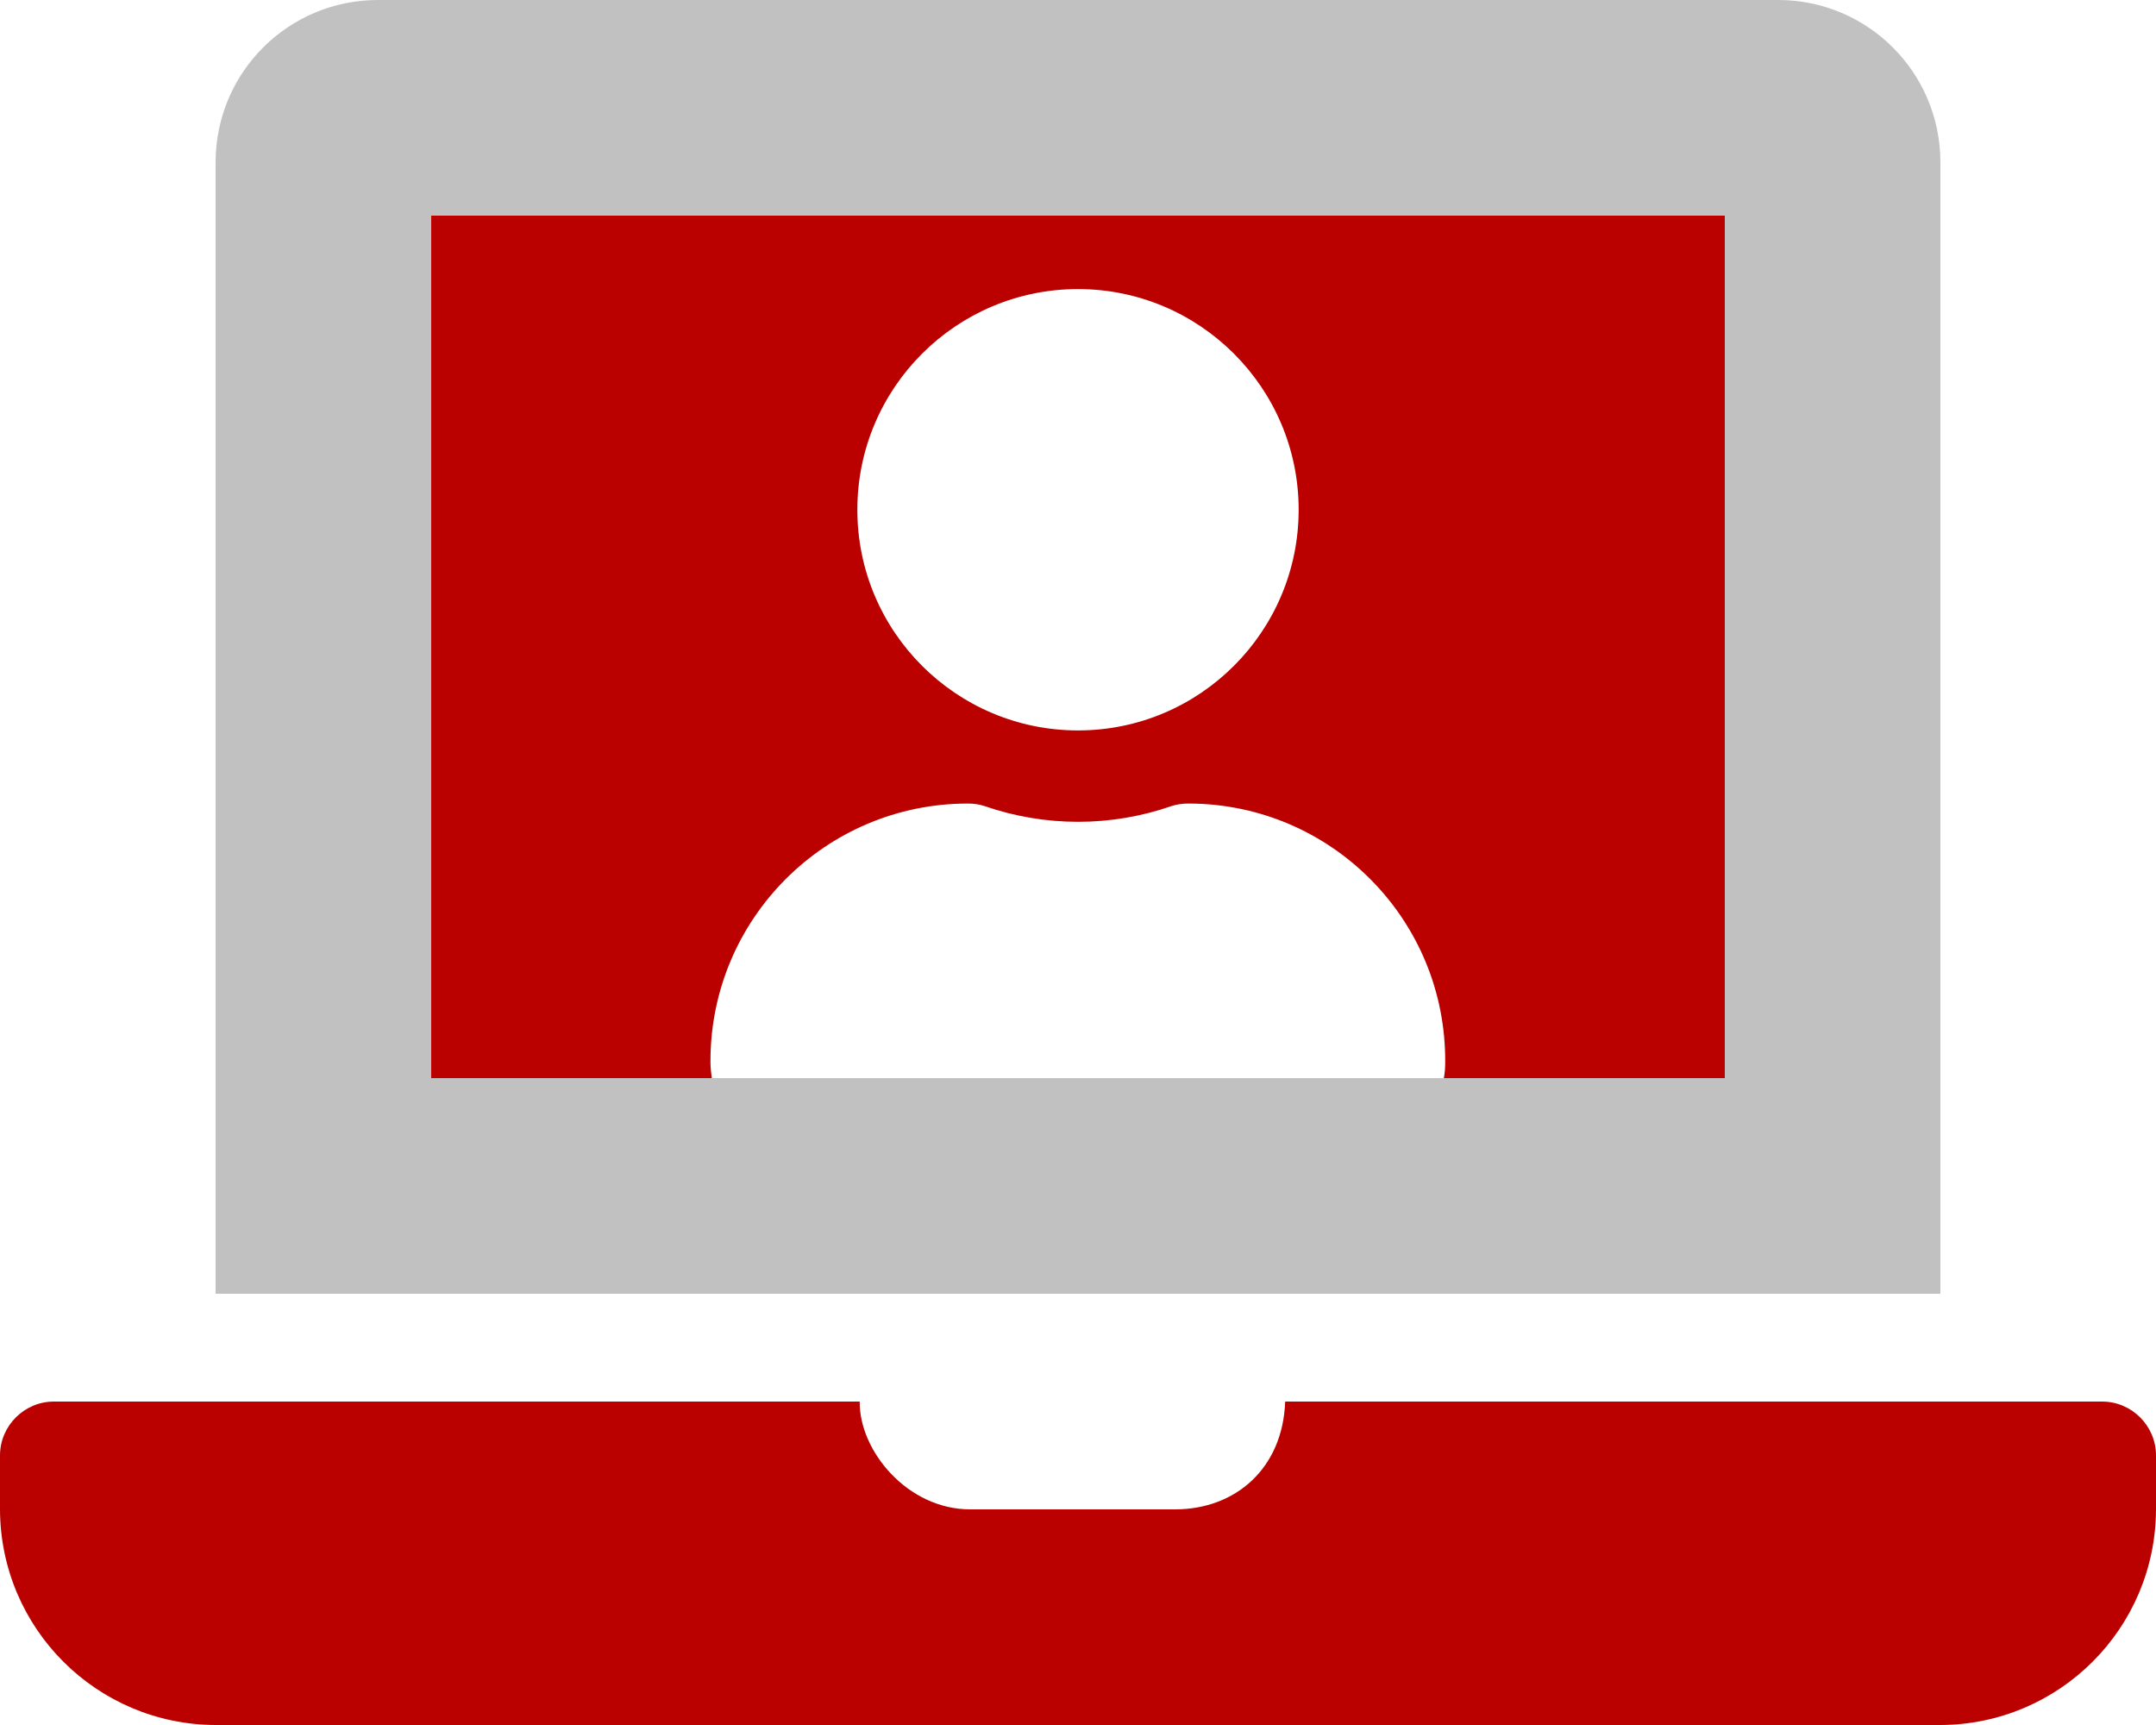
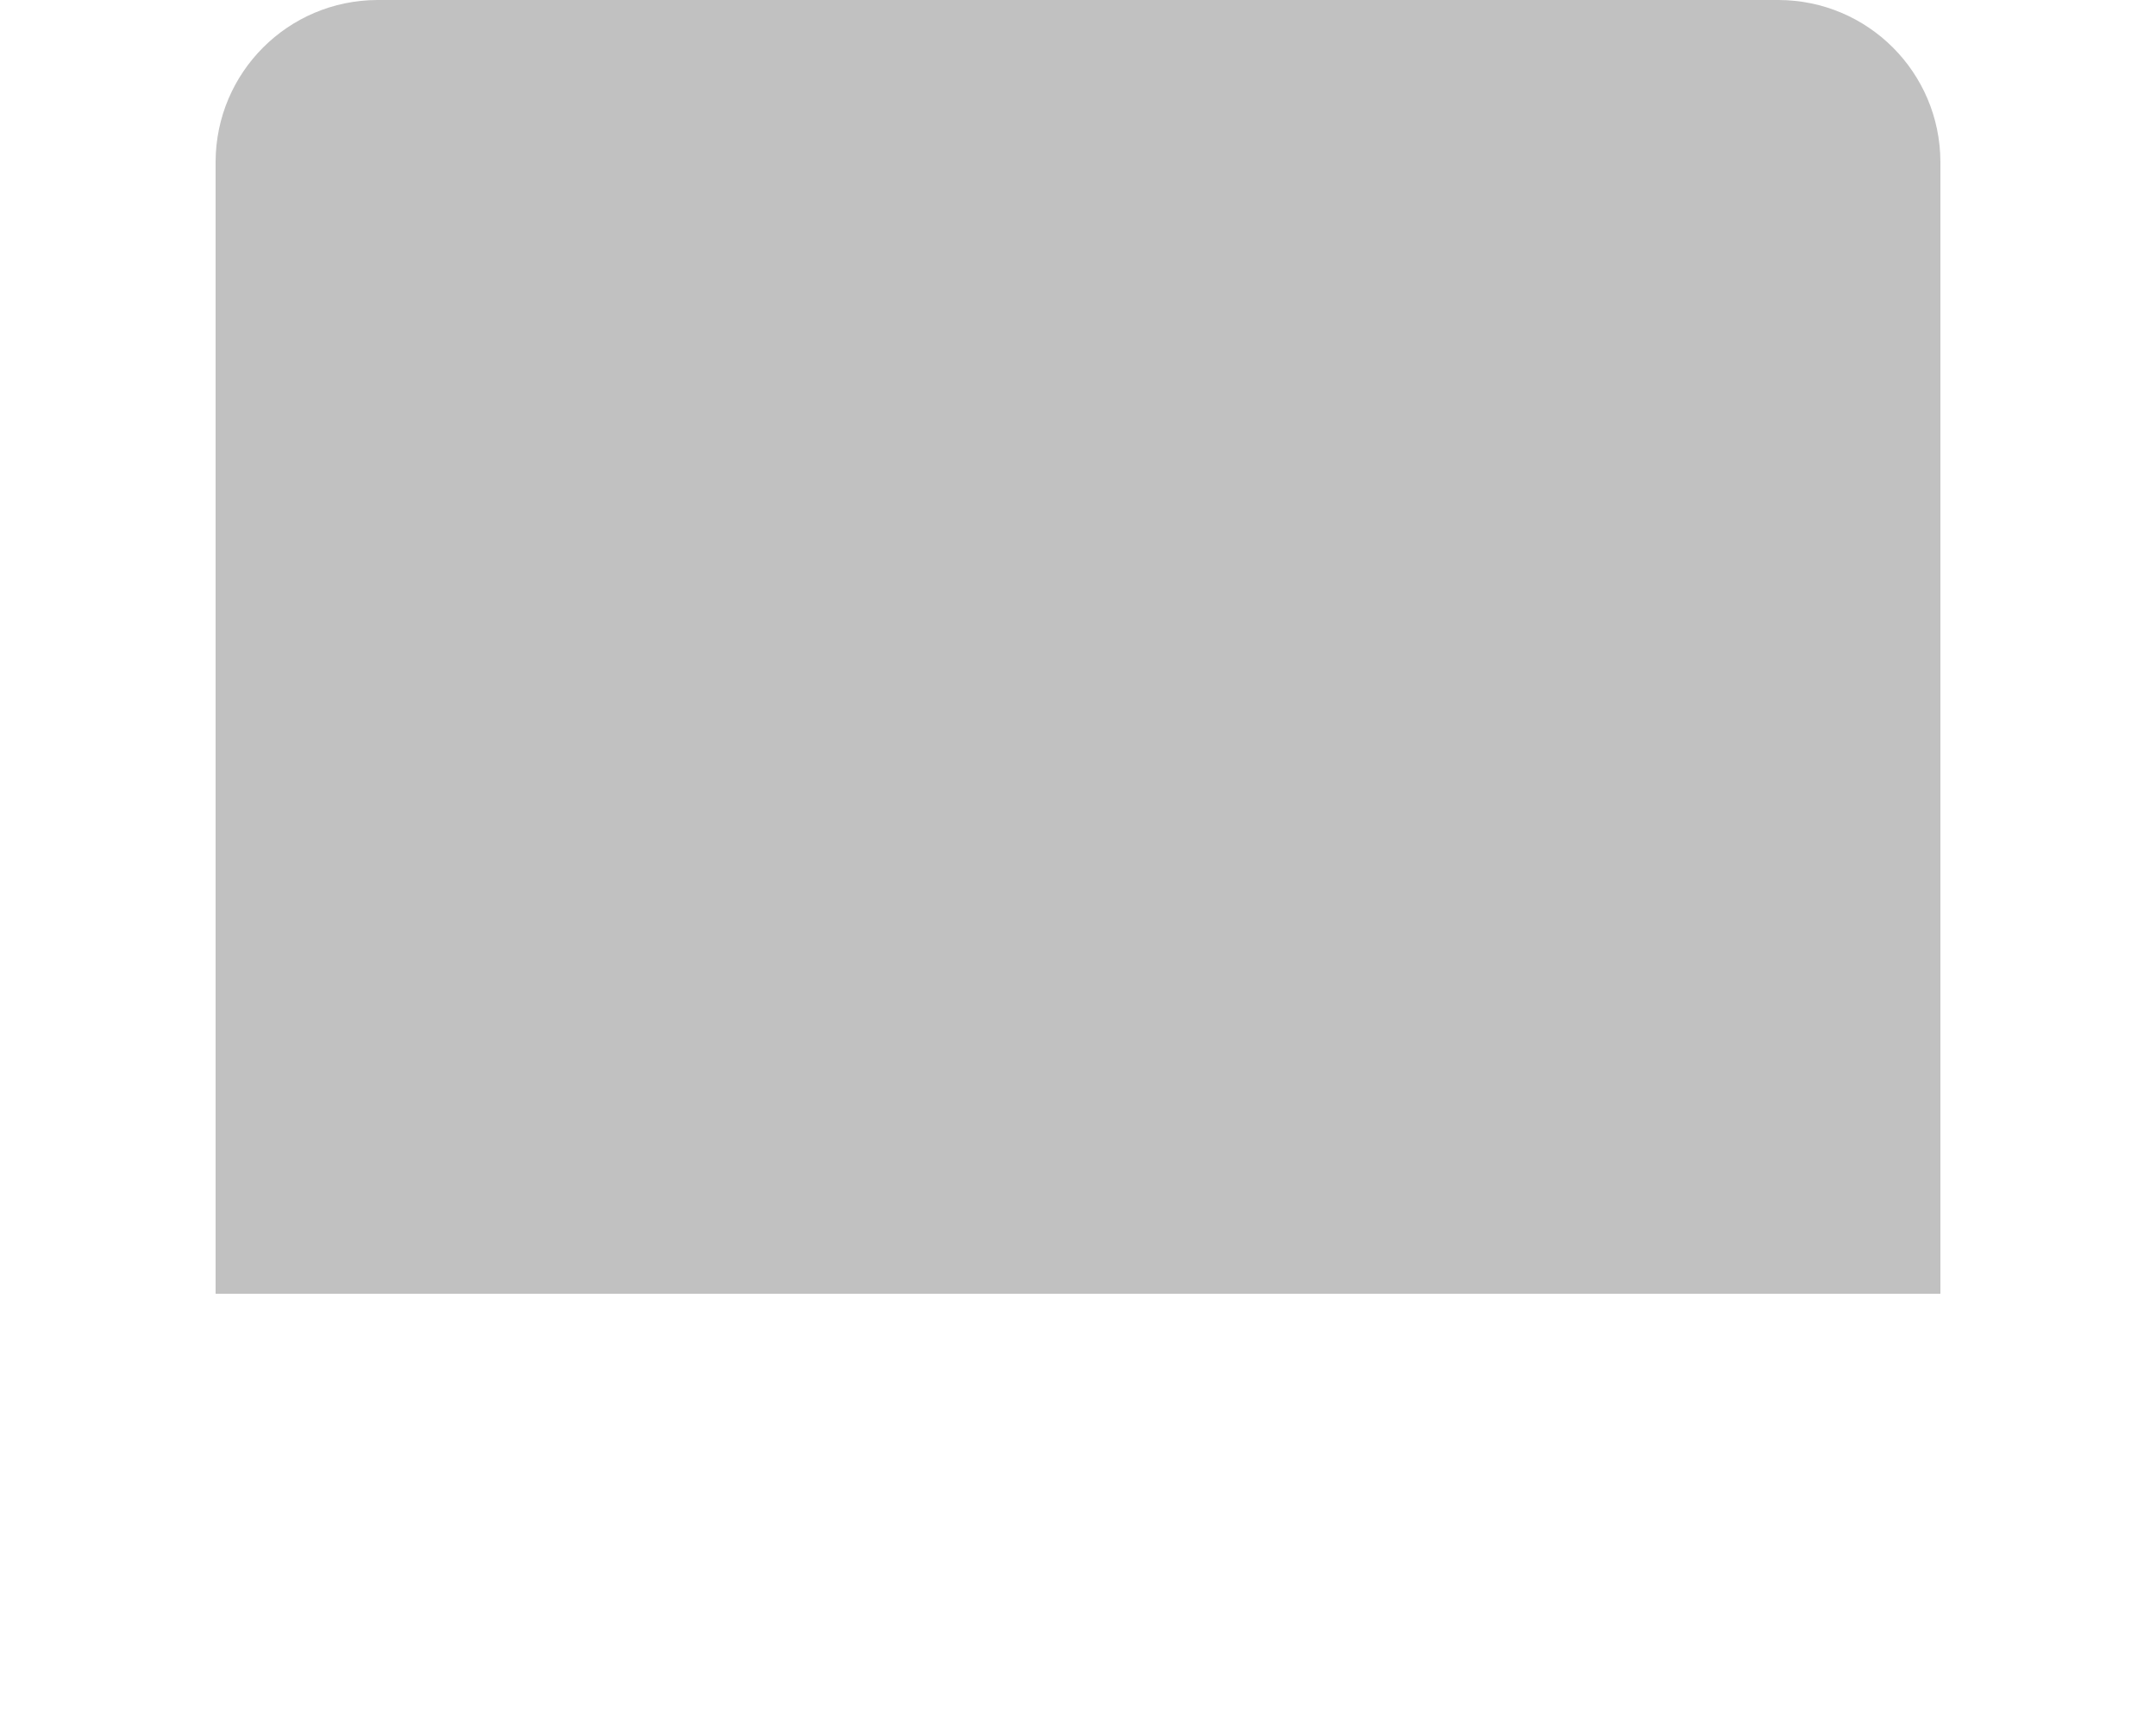
<svg xmlns="http://www.w3.org/2000/svg" version="1.1" id="Layer_1" x="0px" y="0px" viewBox="0 0 640 512" style="enable-background:new 0 0 640 512;" xml:space="preserve">
  <style type="text/css">
	.st0{opacity:0.4;fill:#666666;enable-background:new    ;}
	.st1{fill:#BB0000;}
</style>
-   <path class="st0" d="M528,0H112C85.5,0.1,64.1,21.5,64,48v336h512V48C575.9,21.5,554.5,0.1,528,0z M512,320H128V64h384V320z" />
+   <path class="st0" d="M528,0H112C85.5,0.1,64.1,21.5,64,48v336h512V48C575.9,21.5,554.5,0.1,528,0z M512,320H128V64V320z" />
  <g>
-     <path class="st1" d="M210.9,315.3v-0.4c0-42.2,34.2-76.4,76.4-76.4c1.6,0,3.3,0.2,4.8,0.7c18.1,6.3,37.8,6.3,55.8,0   c1.6-0.5,3.2-0.7,4.8-0.7h0.4c0,0,0,0,0,0c42.2,0.2,76.2,34.6,75.9,76.8c0,1.6-0.1,3.2-0.4,4.7H512V64H128v256h83.3   C211.1,318.5,210.9,316.9,210.9,315.3z M320,85.8c36.1,0,65.5,29.3,65.5,65.5c0,36.1-29.3,65.5-65.5,65.5   c-36.1,0-65.5-29.3-65.5-65.5C254.5,115.1,283.9,85.8,320,85.8z" />
-     <path class="st1" d="M624,416H381.5c-0.7,19.8-14.7,32-32.7,32H288c-18.7,0-33-17.5-32.8-32H16c-8.8,0-16,7.2-16,16v16   c0.1,35.3,28.7,63.9,64,64h512c35.3-0.1,63.9-28.7,64-64v-16C640,423.2,632.8,416,624,416z" />
-   </g>
+     </g>
</svg>